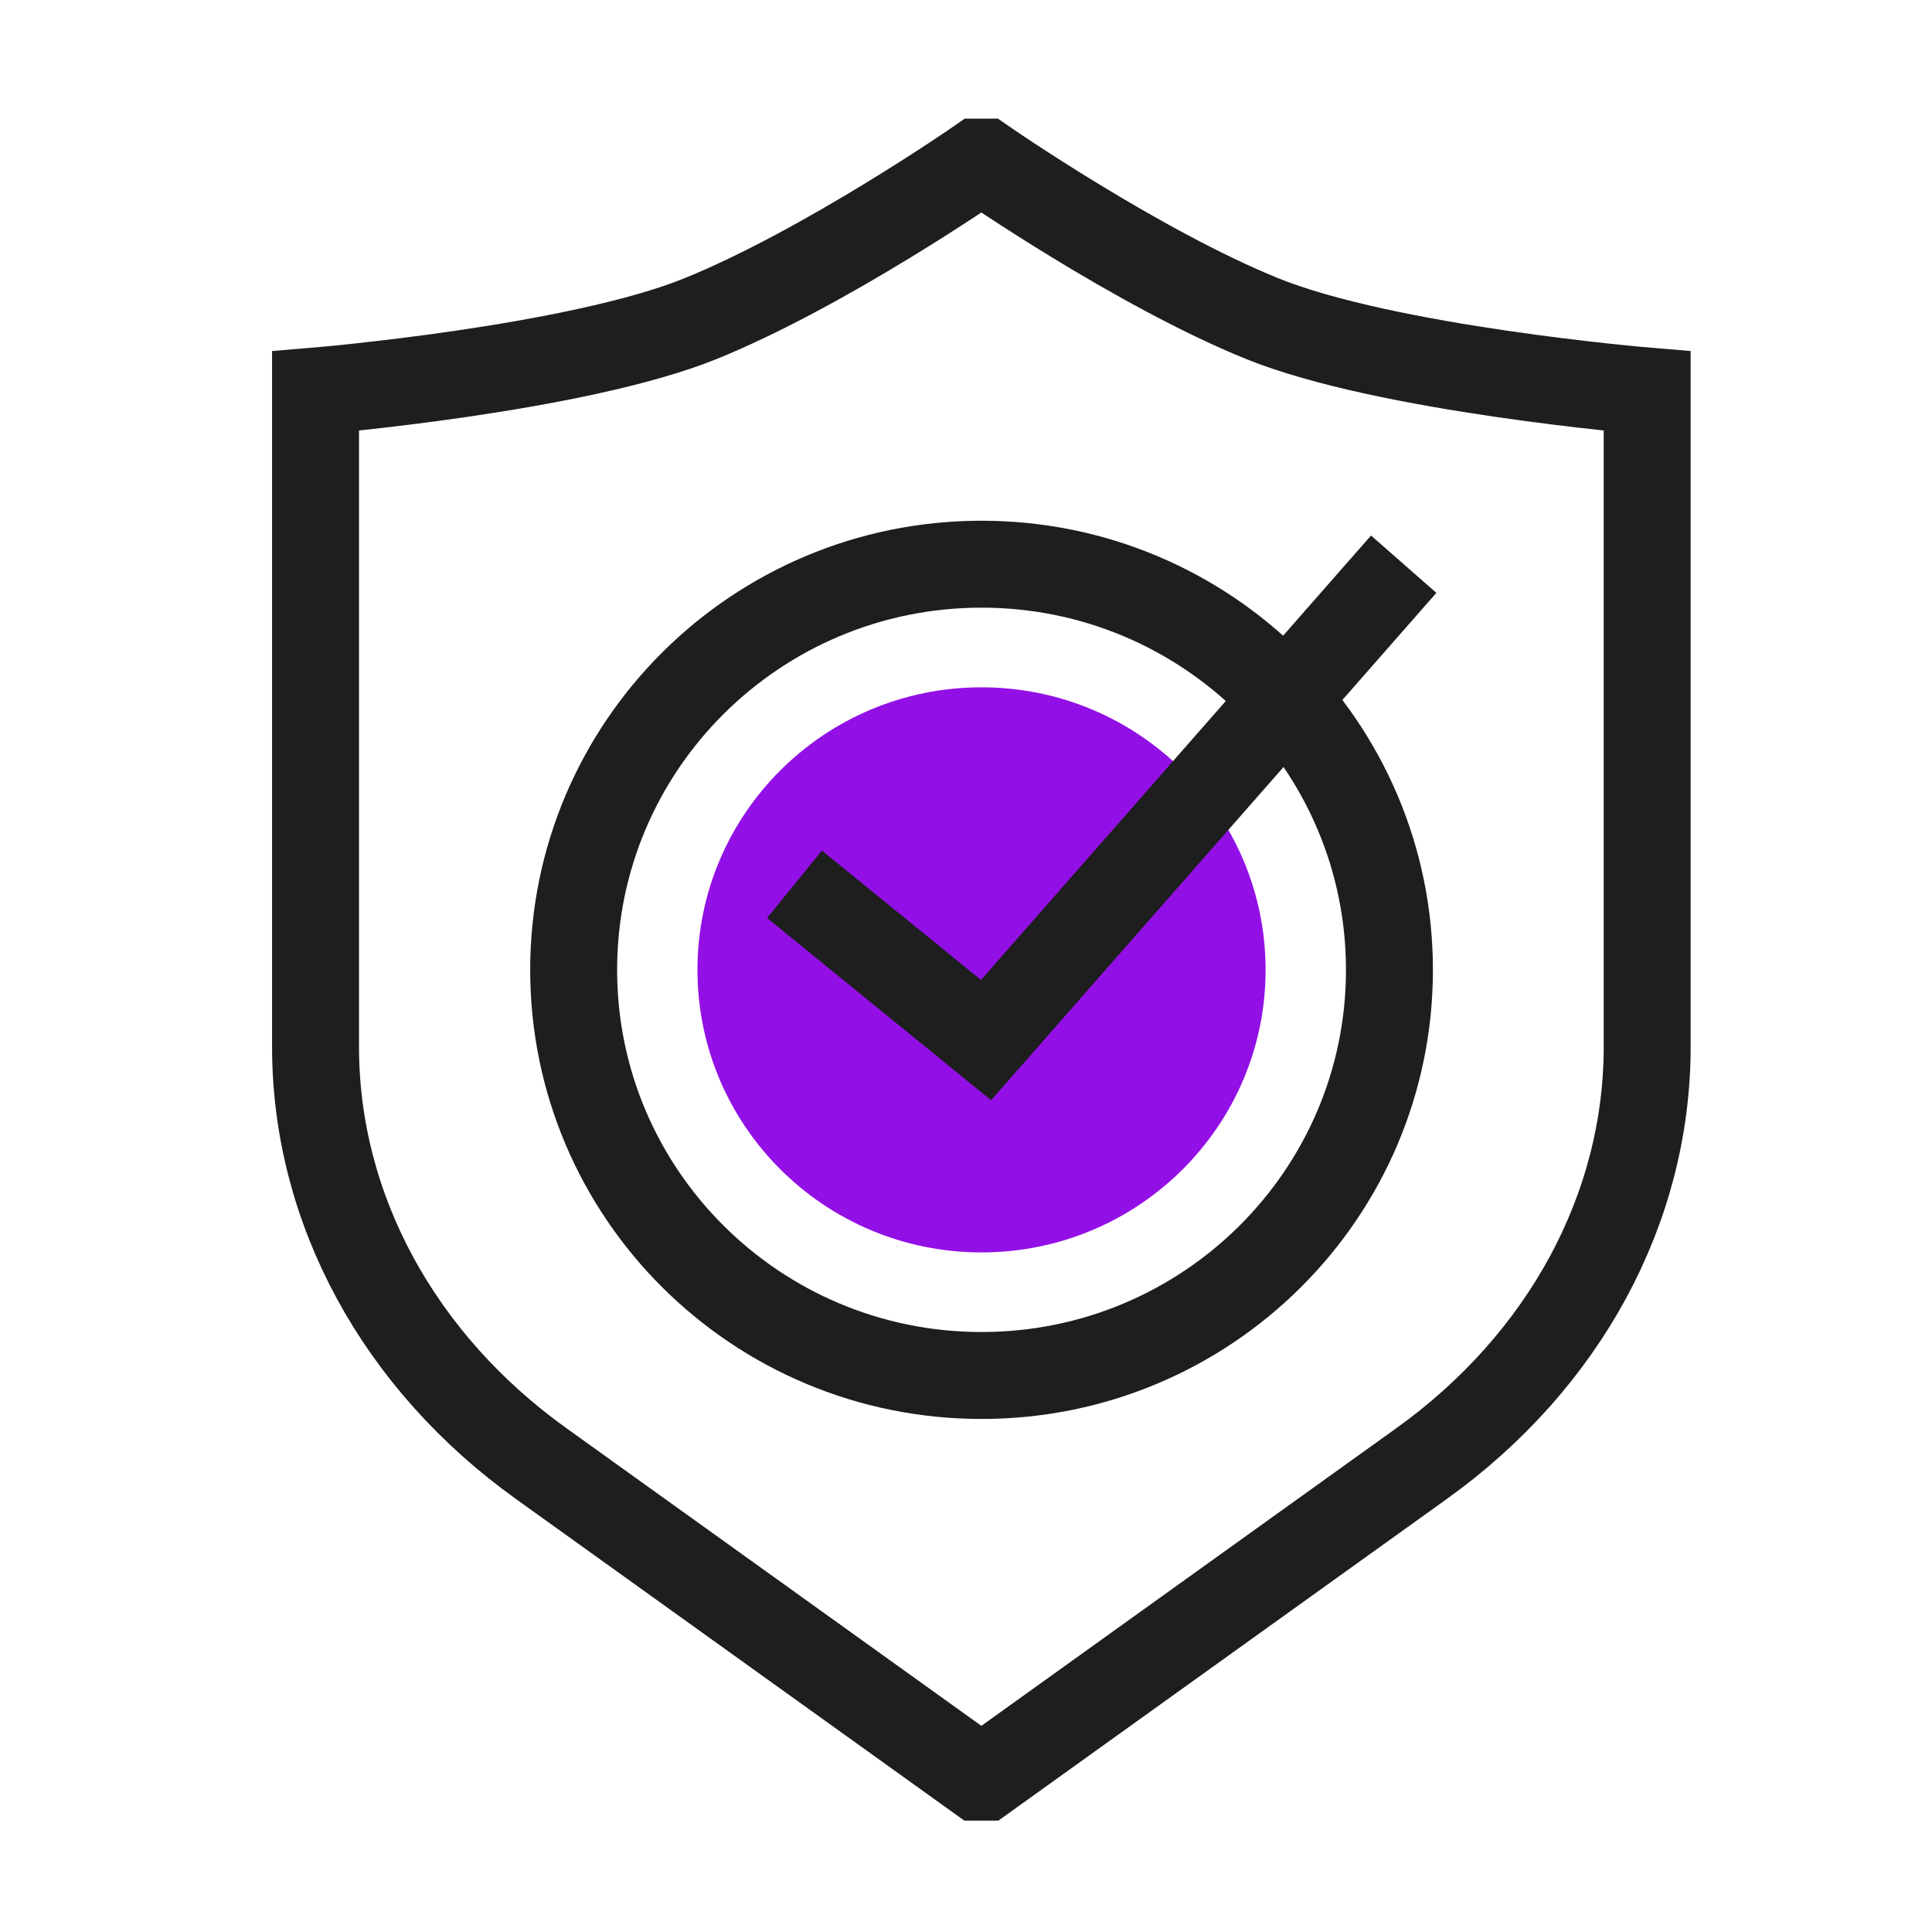
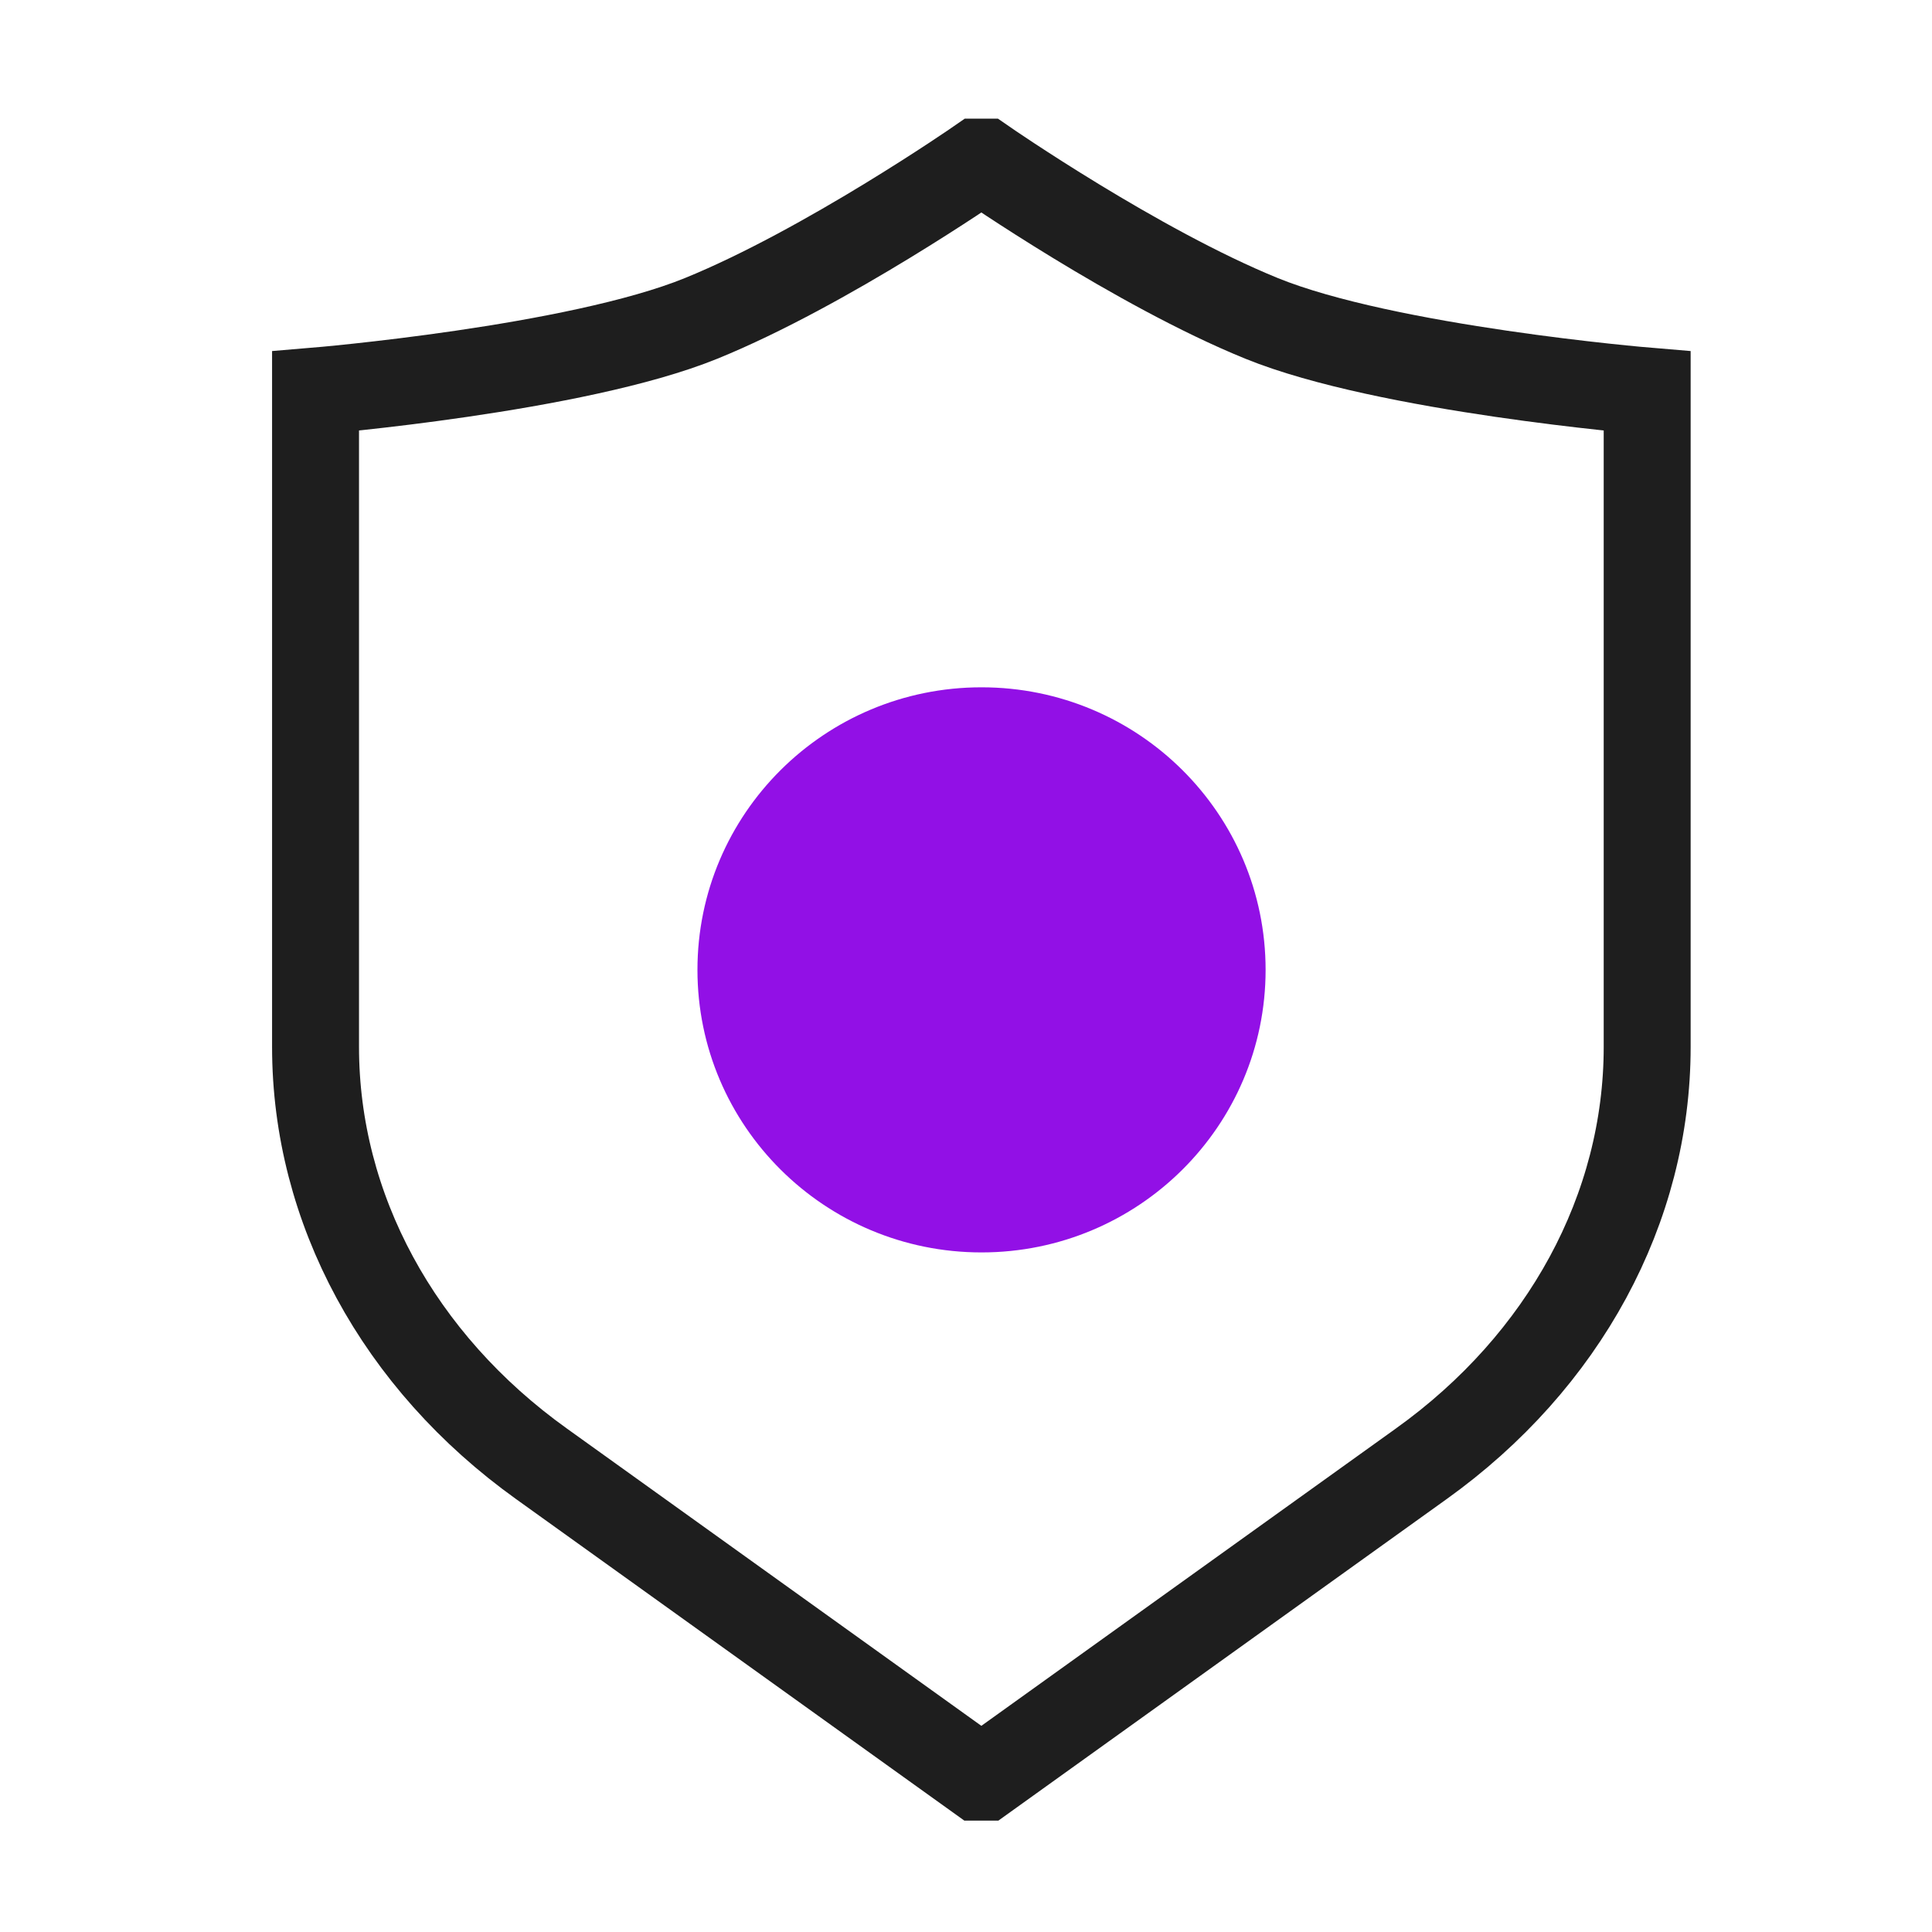
<svg xmlns="http://www.w3.org/2000/svg" width="40" height="40" viewBox="0 0 40 40" fill="none">
  <path d="M20.255 36.794L11.214 30.309C8.247 28.186 6.533 25.019 6.533 21.676V8.096C6.533 8.096 11.928 7.645 14.516 6.592C17.104 5.539 20.255 3.357 20.255 3.357H20.381C20.381 3.357 23.532 5.539 26.12 6.592C28.708 7.645 34.103 8.096 34.103 8.096V21.676C34.103 25.019 32.389 28.186 29.422 30.309L20.381 36.794H20.255Z" stroke="#1E1E1E" stroke-width="1.8" stroke-miterlimit="10" />
-   <path d="M20.322 28.478C24.986 28.478 28.767 24.718 28.767 20.08C28.767 15.441 24.986 11.681 20.322 11.681C15.658 11.681 11.877 15.441 11.877 20.08C11.877 24.718 15.658 28.478 20.322 28.478Z" stroke="#1E1E1E" stroke-width="1.8" stroke-miterlimit="10" />
  <path d="M20.321 25.93C23.57 25.93 26.203 23.31 26.203 20.08C26.203 16.849 23.57 14.23 20.321 14.23C17.073 14.23 14.44 16.849 14.44 20.08C14.44 23.31 17.073 25.93 20.321 25.93Z" fill="#9210E6" />
-   <path d="M16.449 18.308L20.415 21.534L29.062 11.681" stroke="#1E1E1E" stroke-width="1.8" stroke-miterlimit="10" />
</svg>